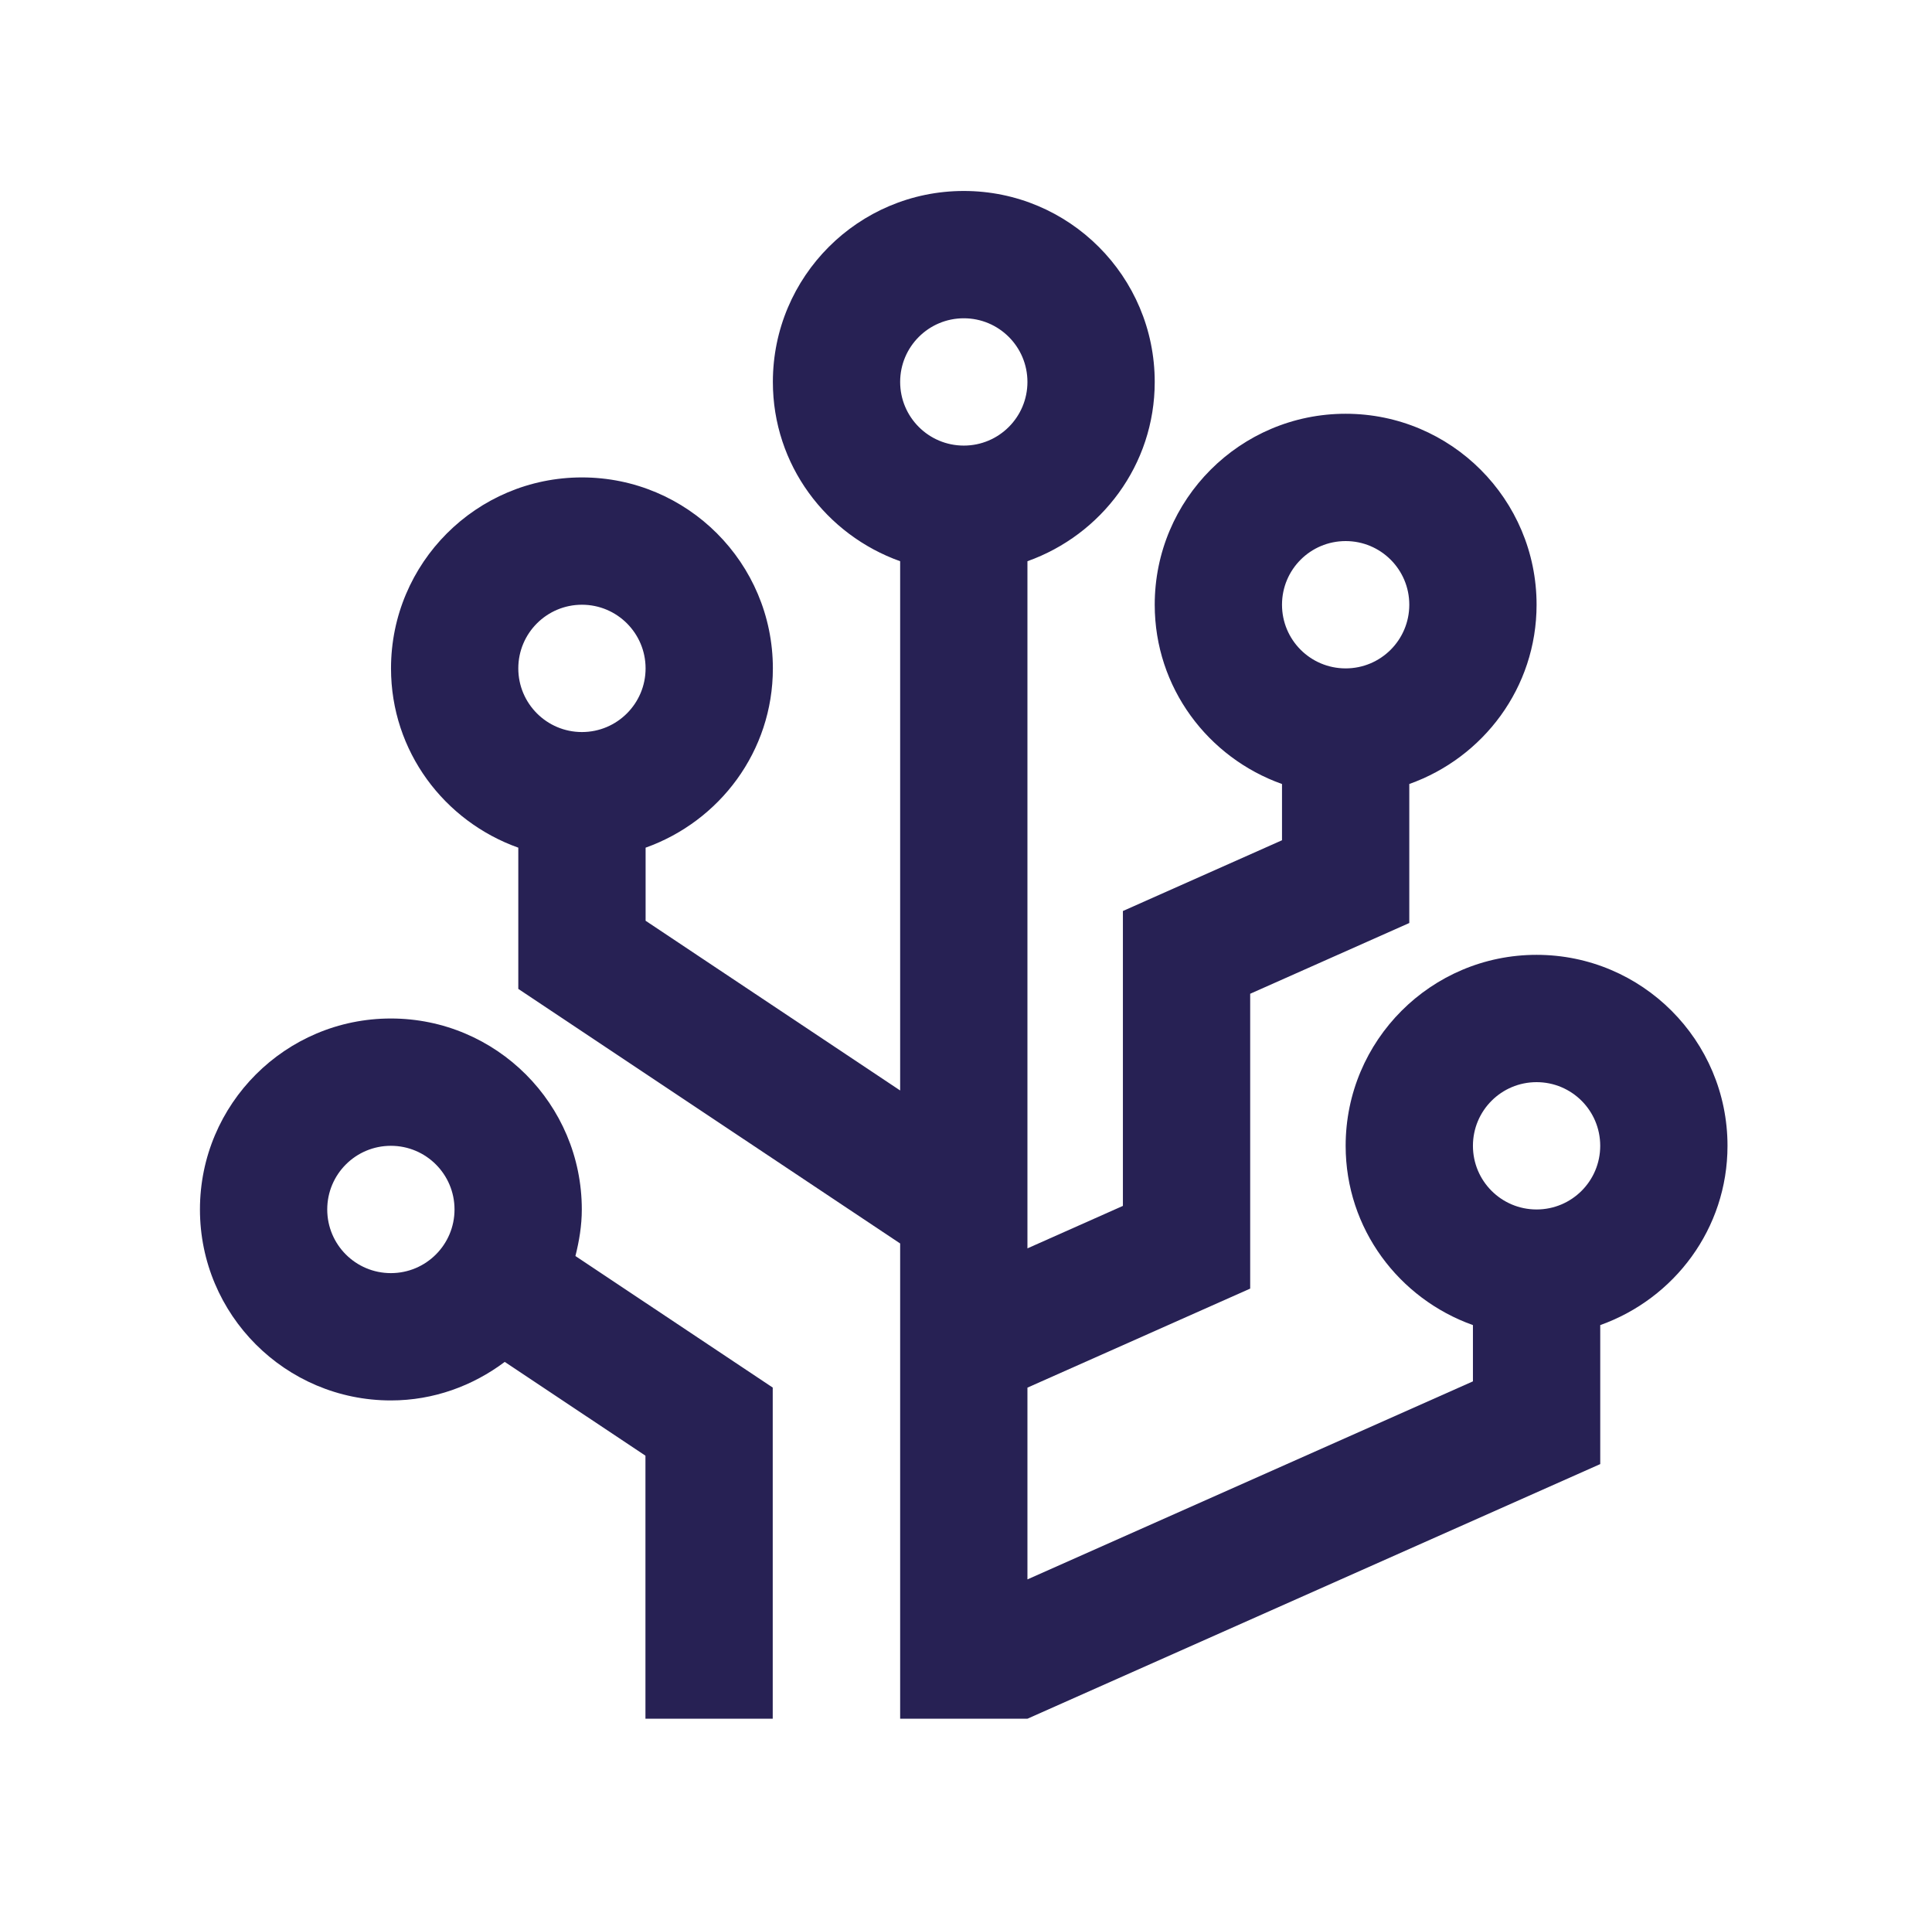
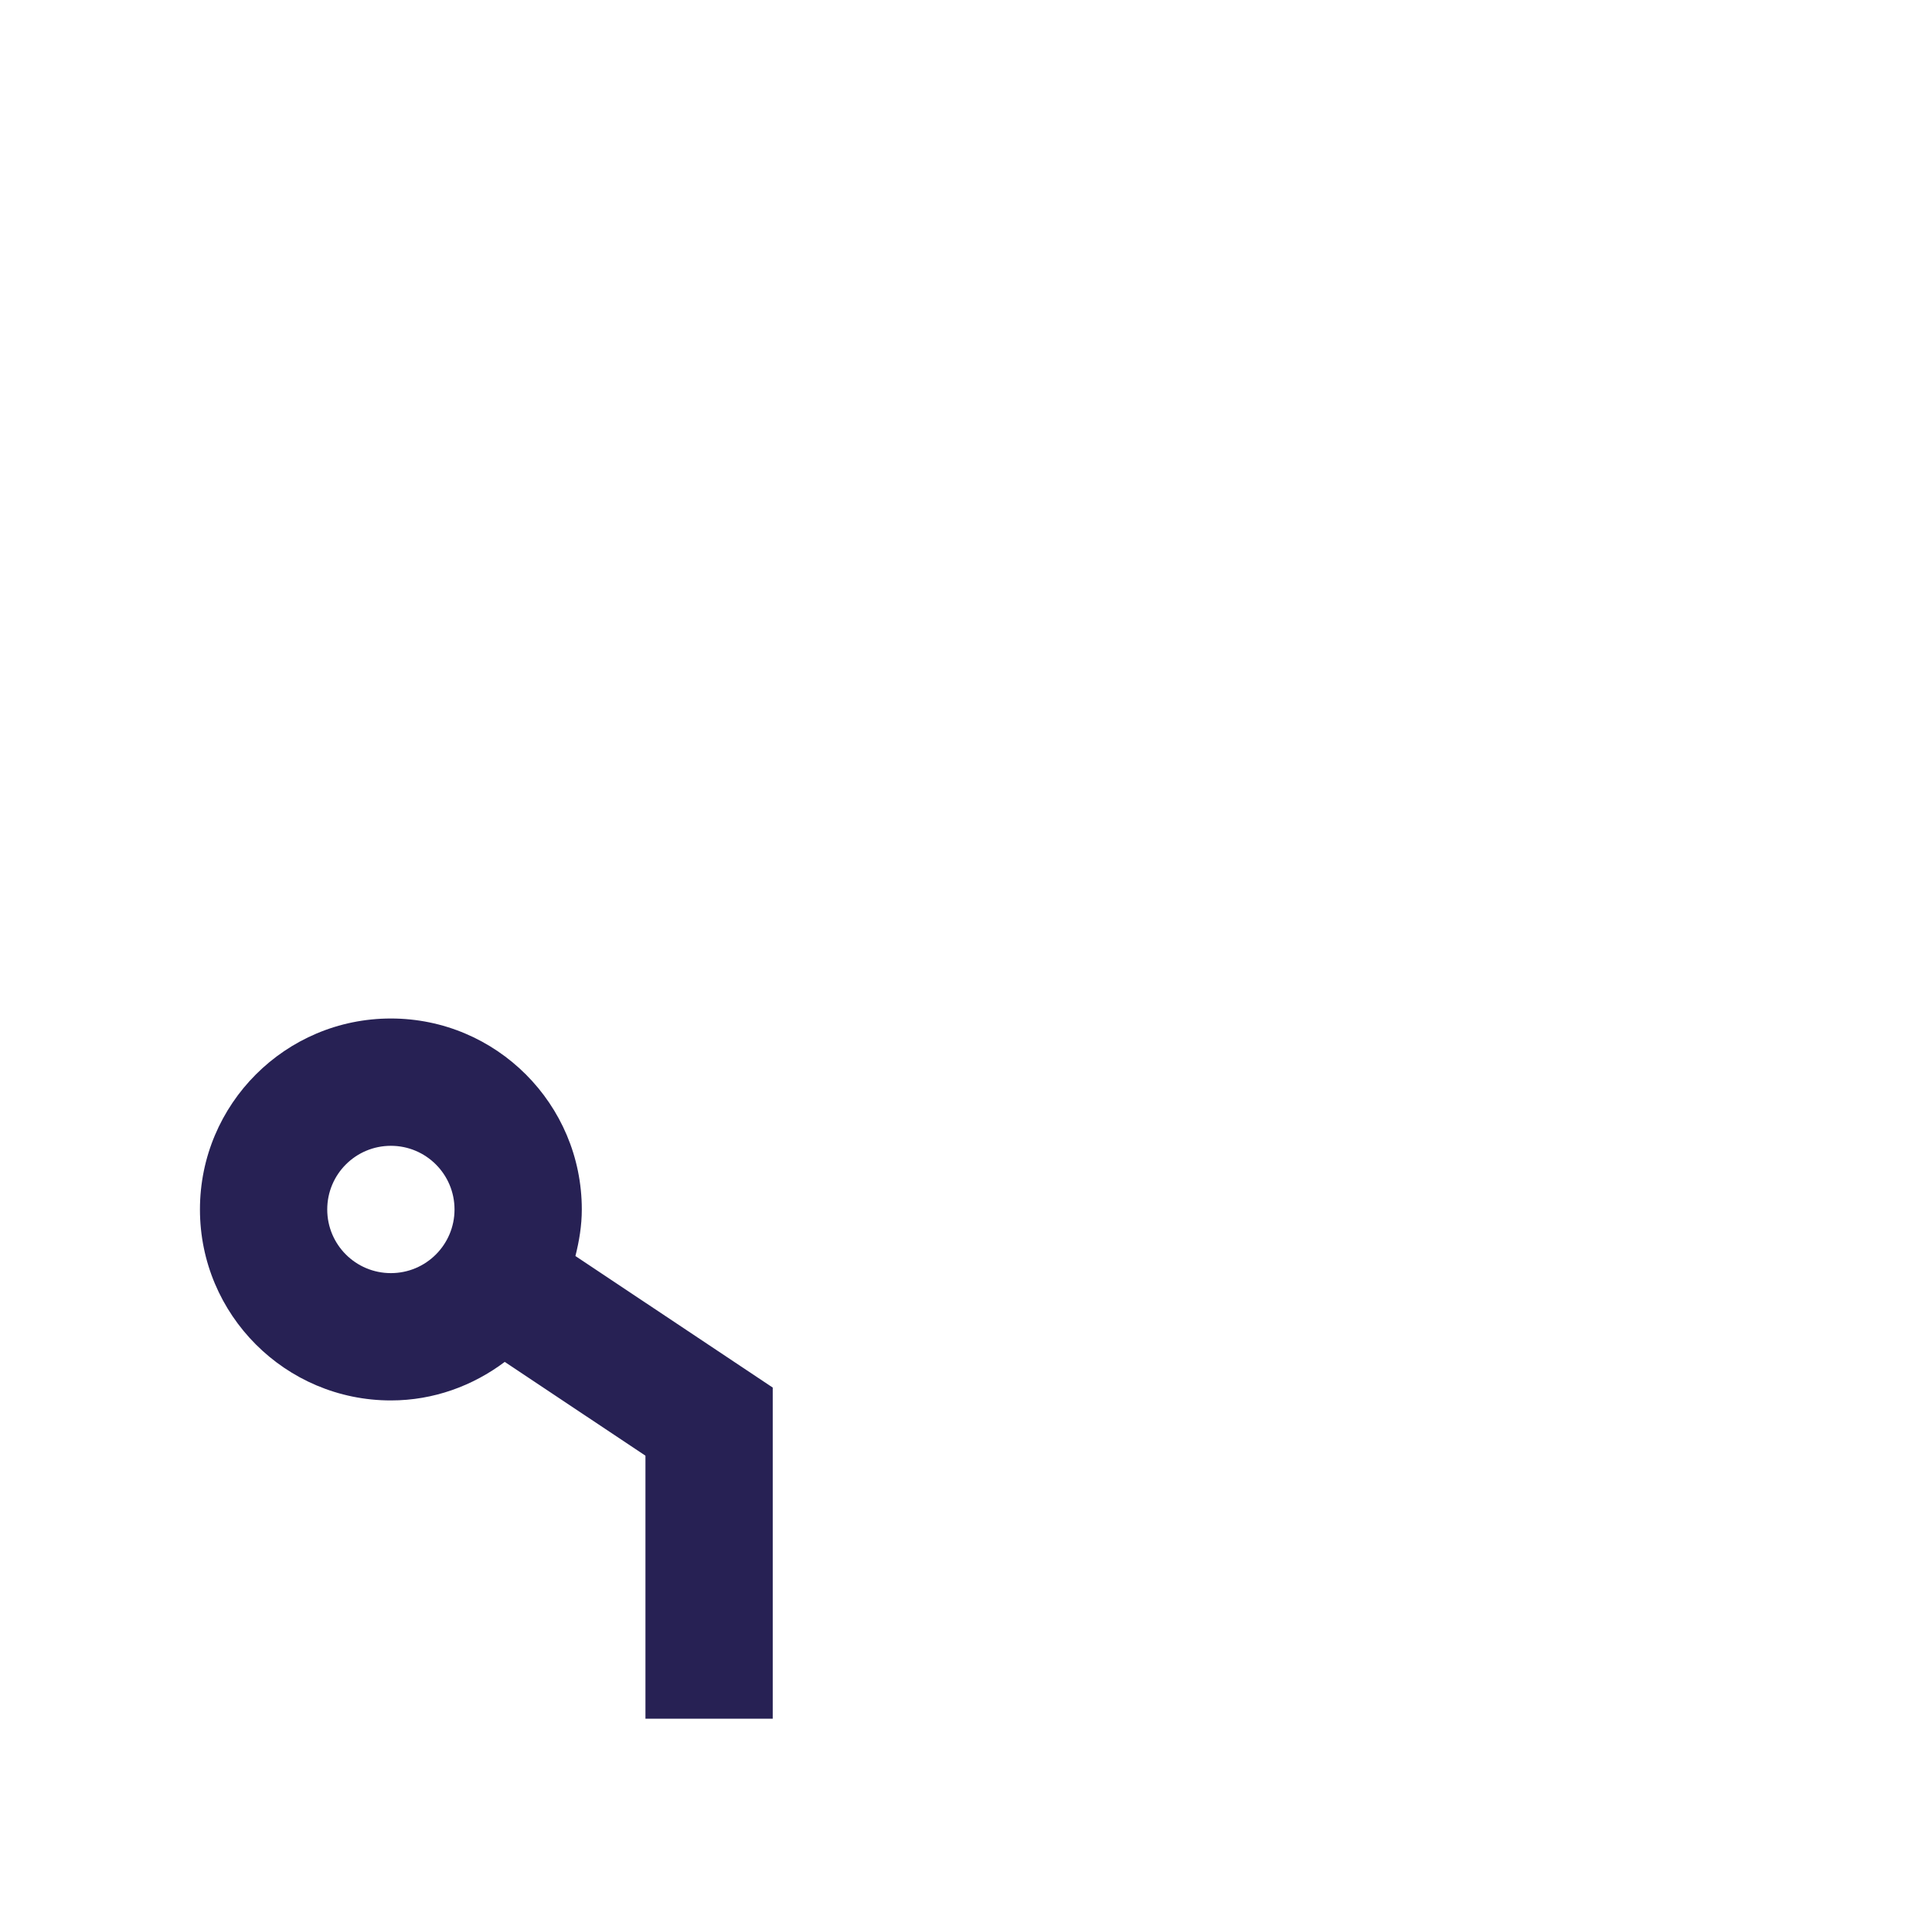
<svg xmlns="http://www.w3.org/2000/svg" width="85" height="84" viewBox="0 0 85 84" fill="none">
-   <path d="M67.603 42C62.965 42 59.203 45.762 59.203 50.4C59.203 54.05 61.549 57.127 64.803 58.286V60.761L45.203 69.472V61.037L55.003 56.681V43.712L62.003 40.6V34.485C65.257 33.328 67.603 30.25 67.603 26.6C67.603 21.962 63.841 18.2 59.203 18.2C54.566 18.2 50.803 21.962 50.803 26.6C50.803 30.251 53.149 33.329 56.403 34.486V36.96L49.403 40.072V53.043L45.203 54.911V24.686C48.457 23.527 50.803 20.451 50.803 16.8C50.803 12.161 47.041 8.4 42.403 8.4C37.765 8.4 34.003 12.161 34.003 16.8C34.003 20.451 36.348 23.527 39.603 24.686V47.966L28.404 40.501V37.286C31.657 36.127 34.003 33.051 34.003 29.4C34.003 24.761 30.241 21 25.603 21C20.965 21 17.203 24.761 17.203 29.4C17.203 33.051 19.549 36.127 22.803 37.286V43.498L39.603 54.696V75.6H45.204L70.404 64.4V58.286C73.657 57.127 76.003 54.05 76.003 50.4C76.003 45.762 72.241 42 67.603 42ZM59.203 23.8C60.751 23.8 62.003 25.052 62.003 26.599C62.003 28.148 60.751 29.4 59.203 29.4C57.655 29.4 56.403 28.148 56.403 26.6C56.403 25.052 57.655 23.8 59.203 23.8ZM25.603 32.2C24.056 32.2 22.803 30.945 22.803 29.4C22.803 27.854 24.056 26.6 25.603 26.6C27.15 26.6 28.403 27.854 28.403 29.4C28.403 30.945 27.15 32.2 25.603 32.2ZM42.403 19.6C40.856 19.6 39.603 18.346 39.603 16.8C39.603 15.254 40.856 14 42.403 14C43.951 14 45.203 15.254 45.203 16.8C45.203 18.346 43.951 19.6 42.403 19.6ZM67.603 53.2C66.055 53.2 64.803 51.948 64.803 50.4C64.803 48.852 66.055 47.6 67.603 47.6C69.151 47.6 70.403 48.852 70.403 50.4C70.403 51.948 69.151 53.2 67.603 53.2Z" fill="#272154" />
  <path d="M25.316 55.248C25.482 54.589 25.597 53.911 25.597 53.2C25.597 48.562 21.834 44.8 17.197 44.8C12.559 44.8 8.797 48.562 8.797 53.2C8.797 57.837 12.559 61.6 17.197 61.6C19.083 61.6 20.805 60.955 22.207 59.905L28.397 64.031V75.6H33.997V61.034L25.316 55.248ZM17.197 56C15.65 56 14.397 54.748 14.397 53.2C14.397 51.653 15.65 50.4 17.197 50.4C18.744 50.4 19.997 51.653 19.997 53.2C19.997 54.748 18.744 56 17.197 56Z" fill="#272154" />
</svg>